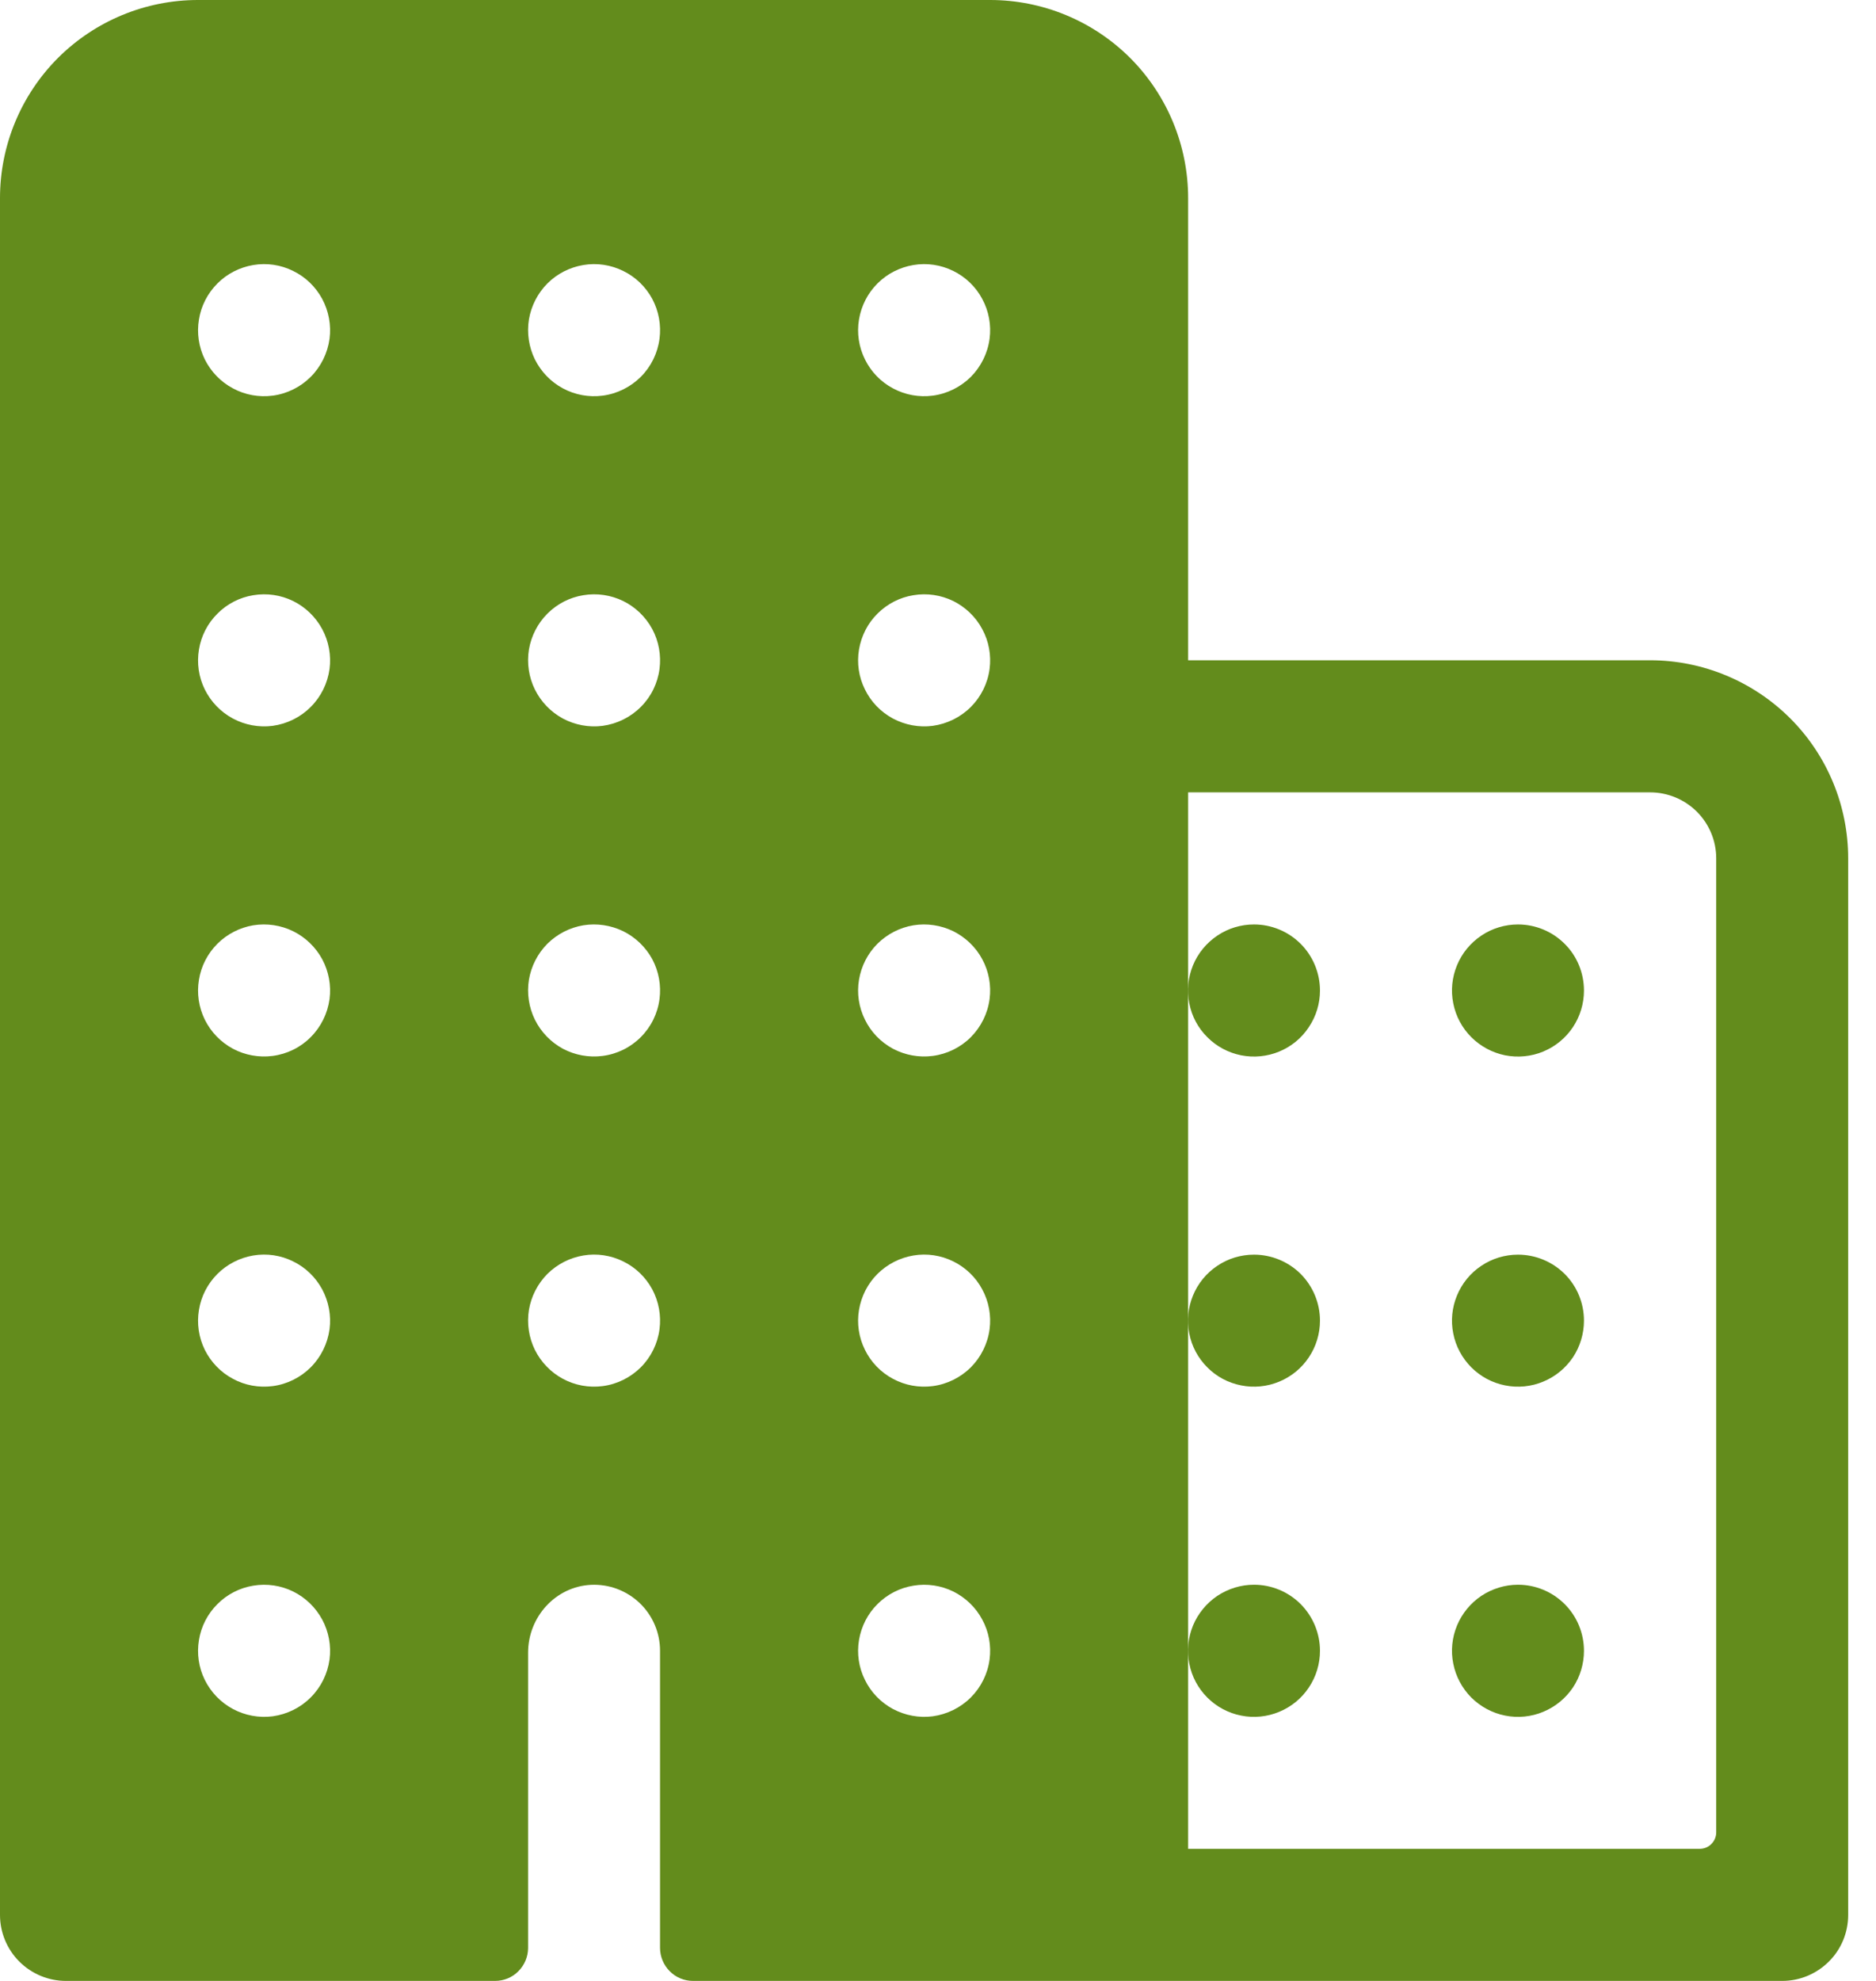
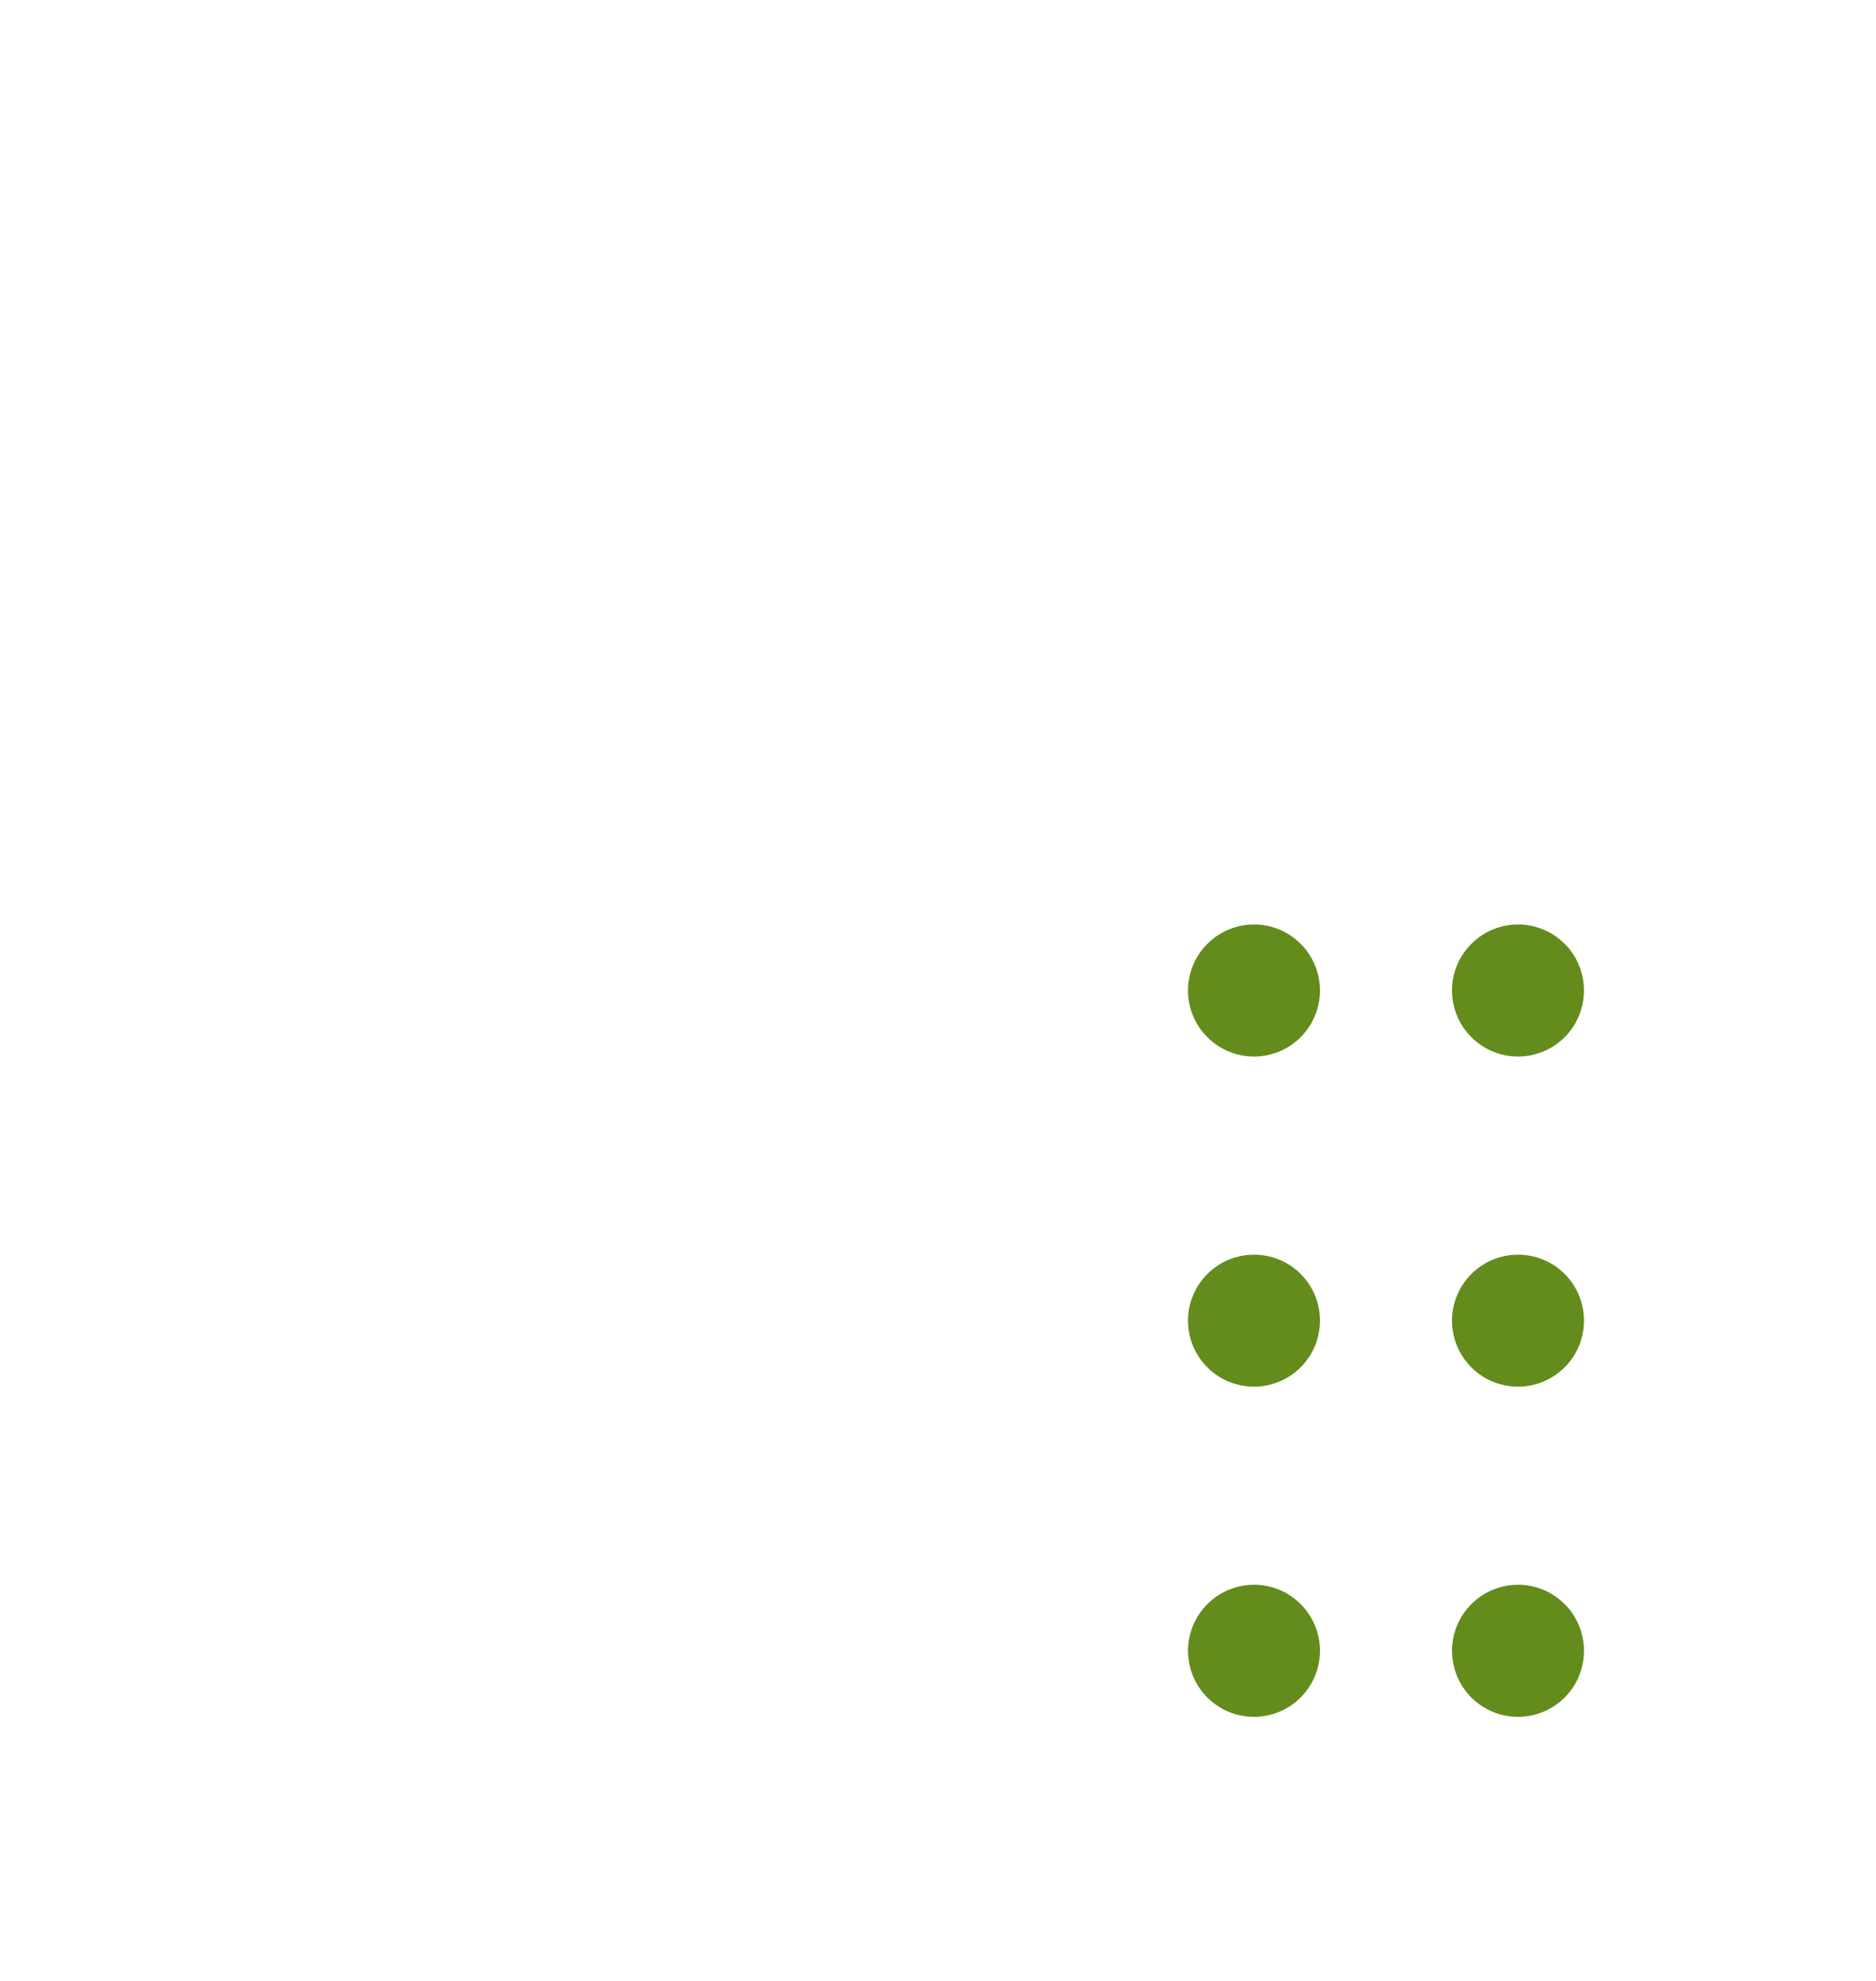
<svg xmlns="http://www.w3.org/2000/svg" width="18" height="19" viewBox="0 0 18 19" fill="none">
-   <path d="M15.833 6.333H11.4V1.9C11.4 1.396 11.2 0.913 10.844 0.556C10.487 0.2 10.004 0 9.5 0H1.9C1.396 0 0.913 0.2 0.556 0.556C0.2 0.913 0 1.396 0 1.9V18.367C0 18.535 0.067 18.696 0.185 18.814C0.304 18.933 0.465 19 0.633 19H4.75C4.834 19 4.915 18.967 4.974 18.907C5.033 18.848 5.067 18.767 5.067 18.683V15.851C5.067 15.51 5.329 15.218 5.67 15.201C5.755 15.197 5.841 15.21 5.921 15.24C6.001 15.27 6.075 15.316 6.137 15.375C6.199 15.434 6.248 15.505 6.282 15.584C6.316 15.663 6.333 15.748 6.333 15.833V18.683C6.333 18.767 6.367 18.848 6.426 18.907C6.485 18.967 6.566 19 6.65 19H17.1C17.268 19 17.429 18.933 17.548 18.814C17.667 18.696 17.733 18.535 17.733 18.367V8.233C17.733 7.729 17.533 7.246 17.177 6.89C16.82 6.534 16.337 6.333 15.833 6.333ZM2.616 16.462C2.485 16.479 2.351 16.454 2.235 16.392C2.118 16.329 2.024 16.232 1.965 16.113C1.907 15.995 1.887 15.861 1.909 15.73C1.93 15.6 1.992 15.479 2.086 15.386C2.179 15.292 2.3 15.23 2.43 15.209C2.561 15.187 2.695 15.207 2.813 15.265C2.932 15.324 3.029 15.418 3.092 15.535C3.154 15.651 3.179 15.784 3.162 15.916C3.143 16.054 3.08 16.183 2.981 16.281C2.883 16.38 2.754 16.443 2.616 16.462ZM2.616 13.295C2.485 13.312 2.351 13.288 2.235 13.225C2.118 13.163 2.024 13.065 1.965 12.947C1.907 12.828 1.887 12.694 1.909 12.564C1.93 12.433 1.992 12.313 2.086 12.219C2.179 12.126 2.3 12.064 2.43 12.042C2.561 12.02 2.695 12.04 2.813 12.099C2.932 12.157 3.029 12.251 3.092 12.368C3.154 12.485 3.179 12.618 3.162 12.749C3.143 12.887 3.08 13.016 2.981 13.115C2.883 13.213 2.754 13.277 2.616 13.295ZM2.616 10.128C2.485 10.145 2.351 10.121 2.235 10.059C2.118 9.996 2.024 9.899 1.965 9.78C1.907 9.661 1.887 9.527 1.909 9.397C1.93 9.266 1.992 9.146 2.086 9.052C2.179 8.959 2.3 8.897 2.43 8.875C2.561 8.854 2.695 8.874 2.813 8.932C2.932 8.991 3.029 9.085 3.092 9.201C3.154 9.318 3.179 9.451 3.162 9.582C3.143 9.721 3.08 9.849 2.981 9.948C2.883 10.047 2.754 10.11 2.616 10.128ZM2.616 6.962C2.485 6.979 2.351 6.954 2.235 6.892C2.118 6.829 2.024 6.732 1.965 6.613C1.907 6.495 1.887 6.361 1.909 6.23C1.93 6.1 1.992 5.979 2.086 5.886C2.179 5.792 2.3 5.73 2.43 5.709C2.561 5.687 2.695 5.707 2.813 5.765C2.932 5.824 3.029 5.918 3.092 6.035C3.154 6.151 3.179 6.285 3.162 6.416C3.143 6.554 3.08 6.683 2.981 6.781C2.883 6.88 2.754 6.943 2.616 6.962ZM2.616 3.795C2.485 3.812 2.351 3.788 2.235 3.725C2.118 3.663 2.024 3.565 1.965 3.447C1.907 3.328 1.887 3.194 1.909 3.064C1.93 2.933 1.992 2.813 2.086 2.719C2.179 2.625 2.3 2.564 2.43 2.542C2.561 2.52 2.695 2.54 2.813 2.599C2.932 2.657 3.029 2.751 3.092 2.868C3.154 2.985 3.179 3.118 3.162 3.249C3.143 3.387 3.08 3.516 2.981 3.615C2.883 3.713 2.754 3.777 2.616 3.795ZM5.782 13.295C5.651 13.312 5.518 13.288 5.401 13.225C5.285 13.163 5.191 13.065 5.132 12.947C5.074 12.828 5.054 12.694 5.075 12.564C5.097 12.433 5.159 12.313 5.252 12.219C5.346 12.126 5.466 12.064 5.597 12.042C5.727 12.02 5.861 12.04 5.98 12.099C6.099 12.157 6.196 12.251 6.259 12.368C6.321 12.485 6.345 12.618 6.328 12.749C6.31 12.887 6.247 13.016 6.148 13.115C6.049 13.213 5.921 13.277 5.782 13.295ZM5.782 10.128C5.651 10.145 5.518 10.121 5.401 10.059C5.285 9.996 5.191 9.899 5.132 9.78C5.074 9.661 5.054 9.527 5.075 9.397C5.097 9.266 5.159 9.146 5.252 9.052C5.346 8.959 5.466 8.897 5.597 8.875C5.727 8.854 5.861 8.874 5.98 8.932C6.099 8.991 6.196 9.085 6.259 9.201C6.321 9.318 6.345 9.451 6.328 9.582C6.31 9.721 6.247 9.849 6.148 9.948C6.049 10.047 5.921 10.11 5.782 10.128ZM5.782 6.962C5.651 6.979 5.518 6.954 5.401 6.892C5.285 6.829 5.191 6.732 5.132 6.613C5.074 6.495 5.054 6.361 5.075 6.23C5.097 6.1 5.159 5.979 5.252 5.886C5.346 5.792 5.466 5.73 5.597 5.709C5.727 5.687 5.861 5.707 5.98 5.765C6.099 5.824 6.196 5.918 6.259 6.035C6.321 6.151 6.345 6.285 6.328 6.416C6.31 6.554 6.247 6.683 6.148 6.781C6.049 6.88 5.921 6.943 5.782 6.962ZM5.782 3.795C5.651 3.812 5.518 3.788 5.401 3.725C5.285 3.663 5.191 3.565 5.132 3.447C5.074 3.328 5.054 3.194 5.075 3.064C5.097 2.933 5.159 2.813 5.252 2.719C5.346 2.625 5.466 2.564 5.597 2.542C5.727 2.52 5.861 2.54 5.98 2.599C6.099 2.657 6.196 2.751 6.259 2.868C6.321 2.985 6.345 3.118 6.328 3.249C6.31 3.387 6.247 3.516 6.148 3.615C6.049 3.713 5.921 3.777 5.782 3.795ZM8.949 16.462C8.818 16.479 8.685 16.454 8.568 16.392C8.451 16.329 8.357 16.232 8.299 16.113C8.24 15.995 8.22 15.861 8.242 15.73C8.264 15.6 8.325 15.479 8.419 15.386C8.513 15.292 8.633 15.23 8.764 15.209C8.894 15.187 9.028 15.207 9.147 15.265C9.265 15.324 9.363 15.418 9.425 15.535C9.488 15.651 9.512 15.784 9.495 15.916C9.477 16.054 9.413 16.183 9.315 16.281C9.216 16.38 9.087 16.443 8.949 16.462ZM8.949 13.295C8.818 13.312 8.685 13.288 8.568 13.225C8.451 13.163 8.357 13.065 8.299 12.947C8.24 12.828 8.22 12.694 8.242 12.564C8.264 12.433 8.325 12.313 8.419 12.219C8.513 12.126 8.633 12.064 8.764 12.042C8.894 12.02 9.028 12.04 9.147 12.099C9.265 12.157 9.363 12.251 9.425 12.368C9.488 12.485 9.512 12.618 9.495 12.749C9.477 12.887 9.413 13.016 9.315 13.115C9.216 13.213 9.087 13.277 8.949 13.295ZM8.949 10.128C8.818 10.145 8.685 10.121 8.568 10.059C8.451 9.996 8.357 9.899 8.299 9.78C8.24 9.661 8.22 9.527 8.242 9.397C8.264 9.266 8.325 9.146 8.419 9.052C8.513 8.959 8.633 8.897 8.764 8.875C8.894 8.854 9.028 8.874 9.147 8.932C9.265 8.991 9.363 9.085 9.425 9.201C9.488 9.318 9.512 9.451 9.495 9.582C9.477 9.721 9.413 9.849 9.315 9.948C9.216 10.047 9.087 10.11 8.949 10.128ZM8.949 6.962C8.818 6.979 8.685 6.954 8.568 6.892C8.451 6.829 8.357 6.732 8.299 6.613C8.24 6.495 8.22 6.361 8.242 6.23C8.264 6.1 8.325 5.979 8.419 5.886C8.513 5.792 8.633 5.73 8.764 5.709C8.894 5.687 9.028 5.707 9.147 5.765C9.265 5.824 9.363 5.918 9.425 6.035C9.488 6.151 9.512 6.285 9.495 6.416C9.477 6.554 9.413 6.683 9.315 6.781C9.216 6.88 9.087 6.943 8.949 6.962ZM8.949 3.795C8.818 3.812 8.685 3.788 8.568 3.725C8.451 3.663 8.357 3.565 8.299 3.447C8.24 3.328 8.22 3.194 8.242 3.064C8.264 2.933 8.325 2.813 8.419 2.719C8.513 2.625 8.633 2.564 8.764 2.542C8.894 2.52 9.028 2.54 9.147 2.599C9.265 2.657 9.363 2.751 9.425 2.868C9.488 2.985 9.512 3.118 9.495 3.249C9.477 3.387 9.413 3.516 9.315 3.615C9.216 3.713 9.087 3.777 8.949 3.795ZM16.308 17.733H11.4V7.6H15.833C16.001 7.6 16.162 7.667 16.281 7.785C16.4 7.904 16.467 8.065 16.467 8.233V17.575C16.467 17.617 16.45 17.657 16.42 17.687C16.391 17.717 16.35 17.733 16.308 17.733Z" fill="#638C1C" />
  <path d="M14.565 15.2C14.44 15.2 14.317 15.238 14.213 15.307C14.109 15.377 14.028 15.476 13.98 15.591C13.932 15.707 13.919 15.835 13.944 15.957C13.968 16.08 14.029 16.193 14.117 16.282C14.206 16.37 14.319 16.431 14.441 16.455C14.564 16.48 14.692 16.467 14.807 16.419C14.923 16.371 15.022 16.29 15.092 16.186C15.161 16.082 15.198 15.959 15.198 15.834C15.198 15.666 15.132 15.505 15.013 15.386C14.894 15.267 14.733 15.2 14.565 15.2ZM14.565 12.034C14.44 12.034 14.317 12.071 14.213 12.141C14.109 12.21 14.028 12.309 13.98 12.425C13.932 12.54 13.919 12.668 13.944 12.791C13.968 12.914 14.029 13.026 14.117 13.115C14.206 13.204 14.319 13.264 14.441 13.288C14.564 13.313 14.692 13.3 14.807 13.252C14.923 13.204 15.022 13.123 15.092 13.019C15.161 12.915 15.198 12.792 15.198 12.667C15.198 12.499 15.132 12.338 15.013 12.219C14.894 12.101 14.733 12.034 14.565 12.034ZM14.565 8.867C14.44 8.867 14.317 8.904 14.213 8.974C14.109 9.044 14.028 9.142 13.98 9.258C13.932 9.374 13.919 9.501 13.944 9.624C13.968 9.747 14.029 9.86 14.117 9.948C14.206 10.037 14.319 10.097 14.441 10.122C14.564 10.146 14.692 10.134 14.807 10.086C14.923 10.038 15.022 9.957 15.092 9.852C15.161 9.748 15.198 9.626 15.198 9.501C15.198 9.333 15.132 9.171 15.013 9.053C14.894 8.934 14.733 8.867 14.565 8.867ZM12.032 15.2C11.906 15.2 11.784 15.238 11.68 15.307C11.576 15.377 11.495 15.476 11.447 15.591C11.399 15.707 11.386 15.835 11.411 15.957C11.435 16.08 11.495 16.193 11.584 16.282C11.672 16.37 11.785 16.431 11.908 16.455C12.031 16.48 12.158 16.467 12.274 16.419C12.39 16.371 12.489 16.29 12.558 16.186C12.628 16.082 12.665 15.959 12.665 15.834C12.665 15.666 12.598 15.505 12.48 15.386C12.361 15.267 12.2 15.2 12.032 15.2ZM12.032 12.034C11.906 12.034 11.784 12.071 11.68 12.141C11.576 12.21 11.495 12.309 11.447 12.425C11.399 12.54 11.386 12.668 11.411 12.791C11.435 12.914 11.495 13.026 11.584 13.115C11.672 13.204 11.785 13.264 11.908 13.288C12.031 13.313 12.158 13.3 12.274 13.252C12.39 13.204 12.489 13.123 12.558 13.019C12.628 12.915 12.665 12.792 12.665 12.667C12.665 12.499 12.598 12.338 12.48 12.219C12.361 12.101 12.2 12.034 12.032 12.034ZM12.032 8.867C11.906 8.867 11.784 8.904 11.68 8.974C11.576 9.044 11.495 9.142 11.447 9.258C11.399 9.374 11.386 9.501 11.411 9.624C11.435 9.747 11.495 9.86 11.584 9.948C11.672 10.037 11.785 10.097 11.908 10.122C12.031 10.146 12.158 10.134 12.274 10.086C12.39 10.038 12.489 9.957 12.558 9.852C12.628 9.748 12.665 9.626 12.665 9.501C12.665 9.333 12.598 9.171 12.48 9.053C12.361 8.934 12.2 8.867 12.032 8.867Z" fill="#638C1C" />
</svg>